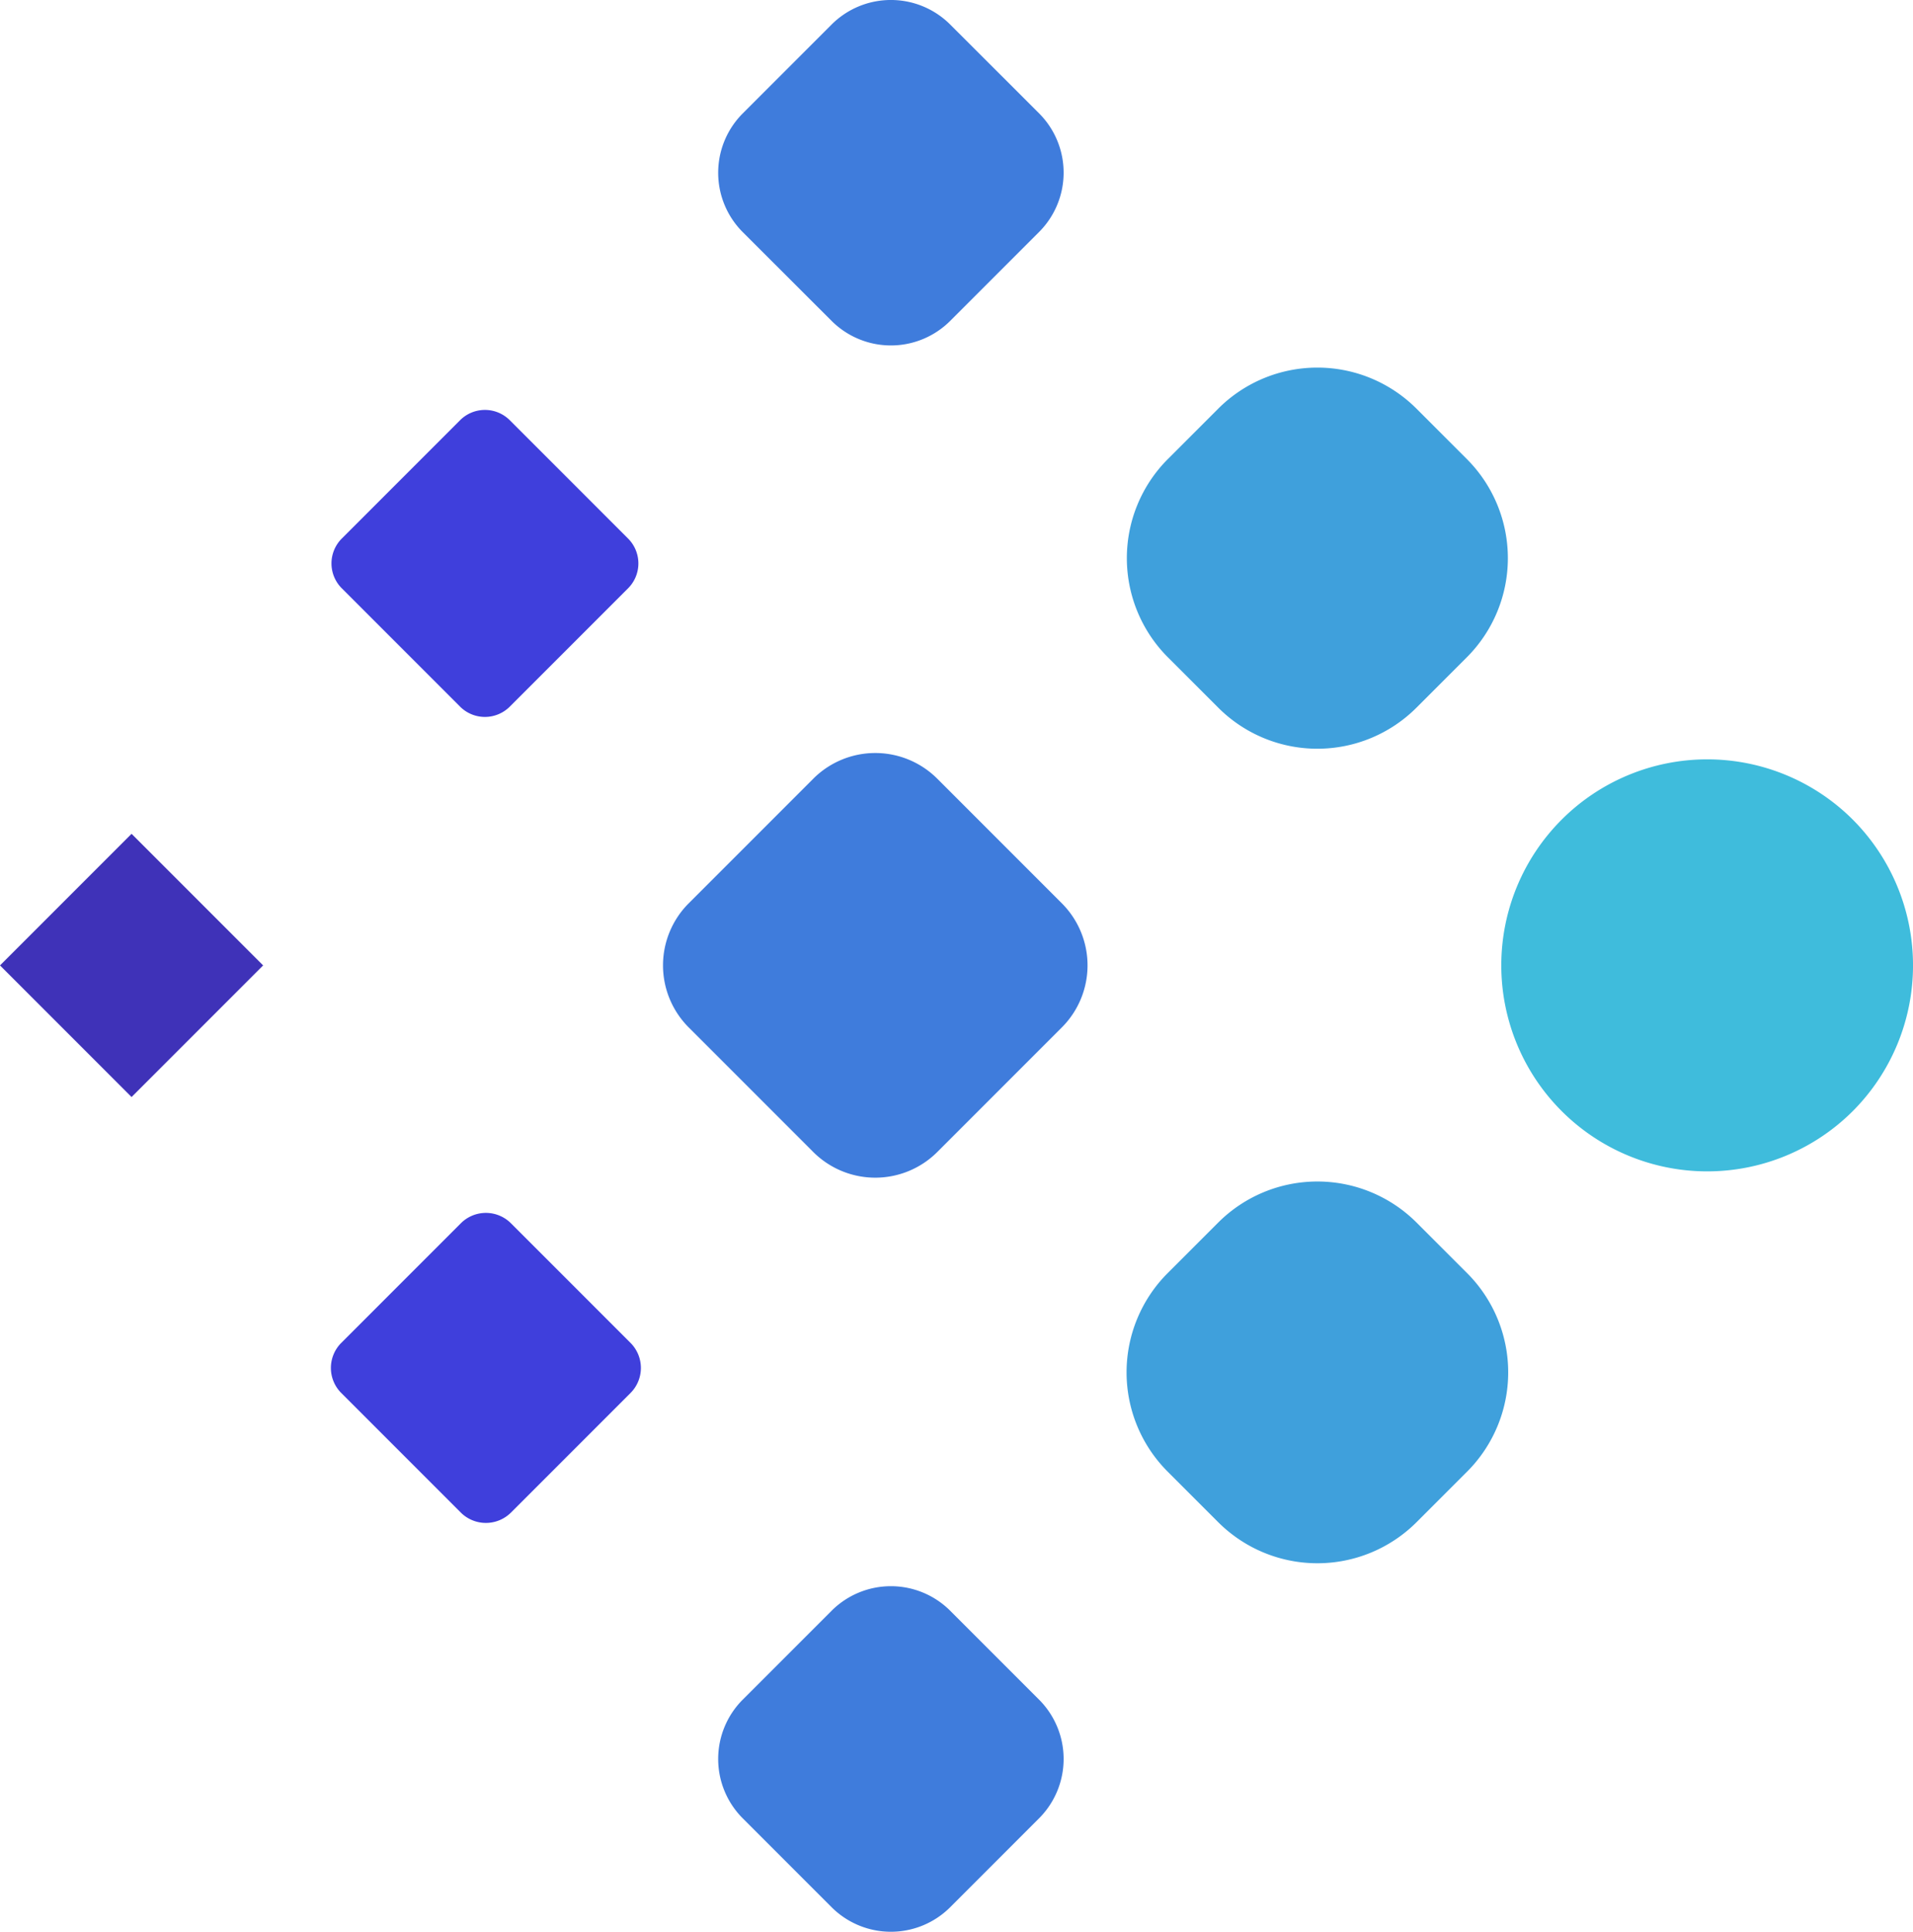
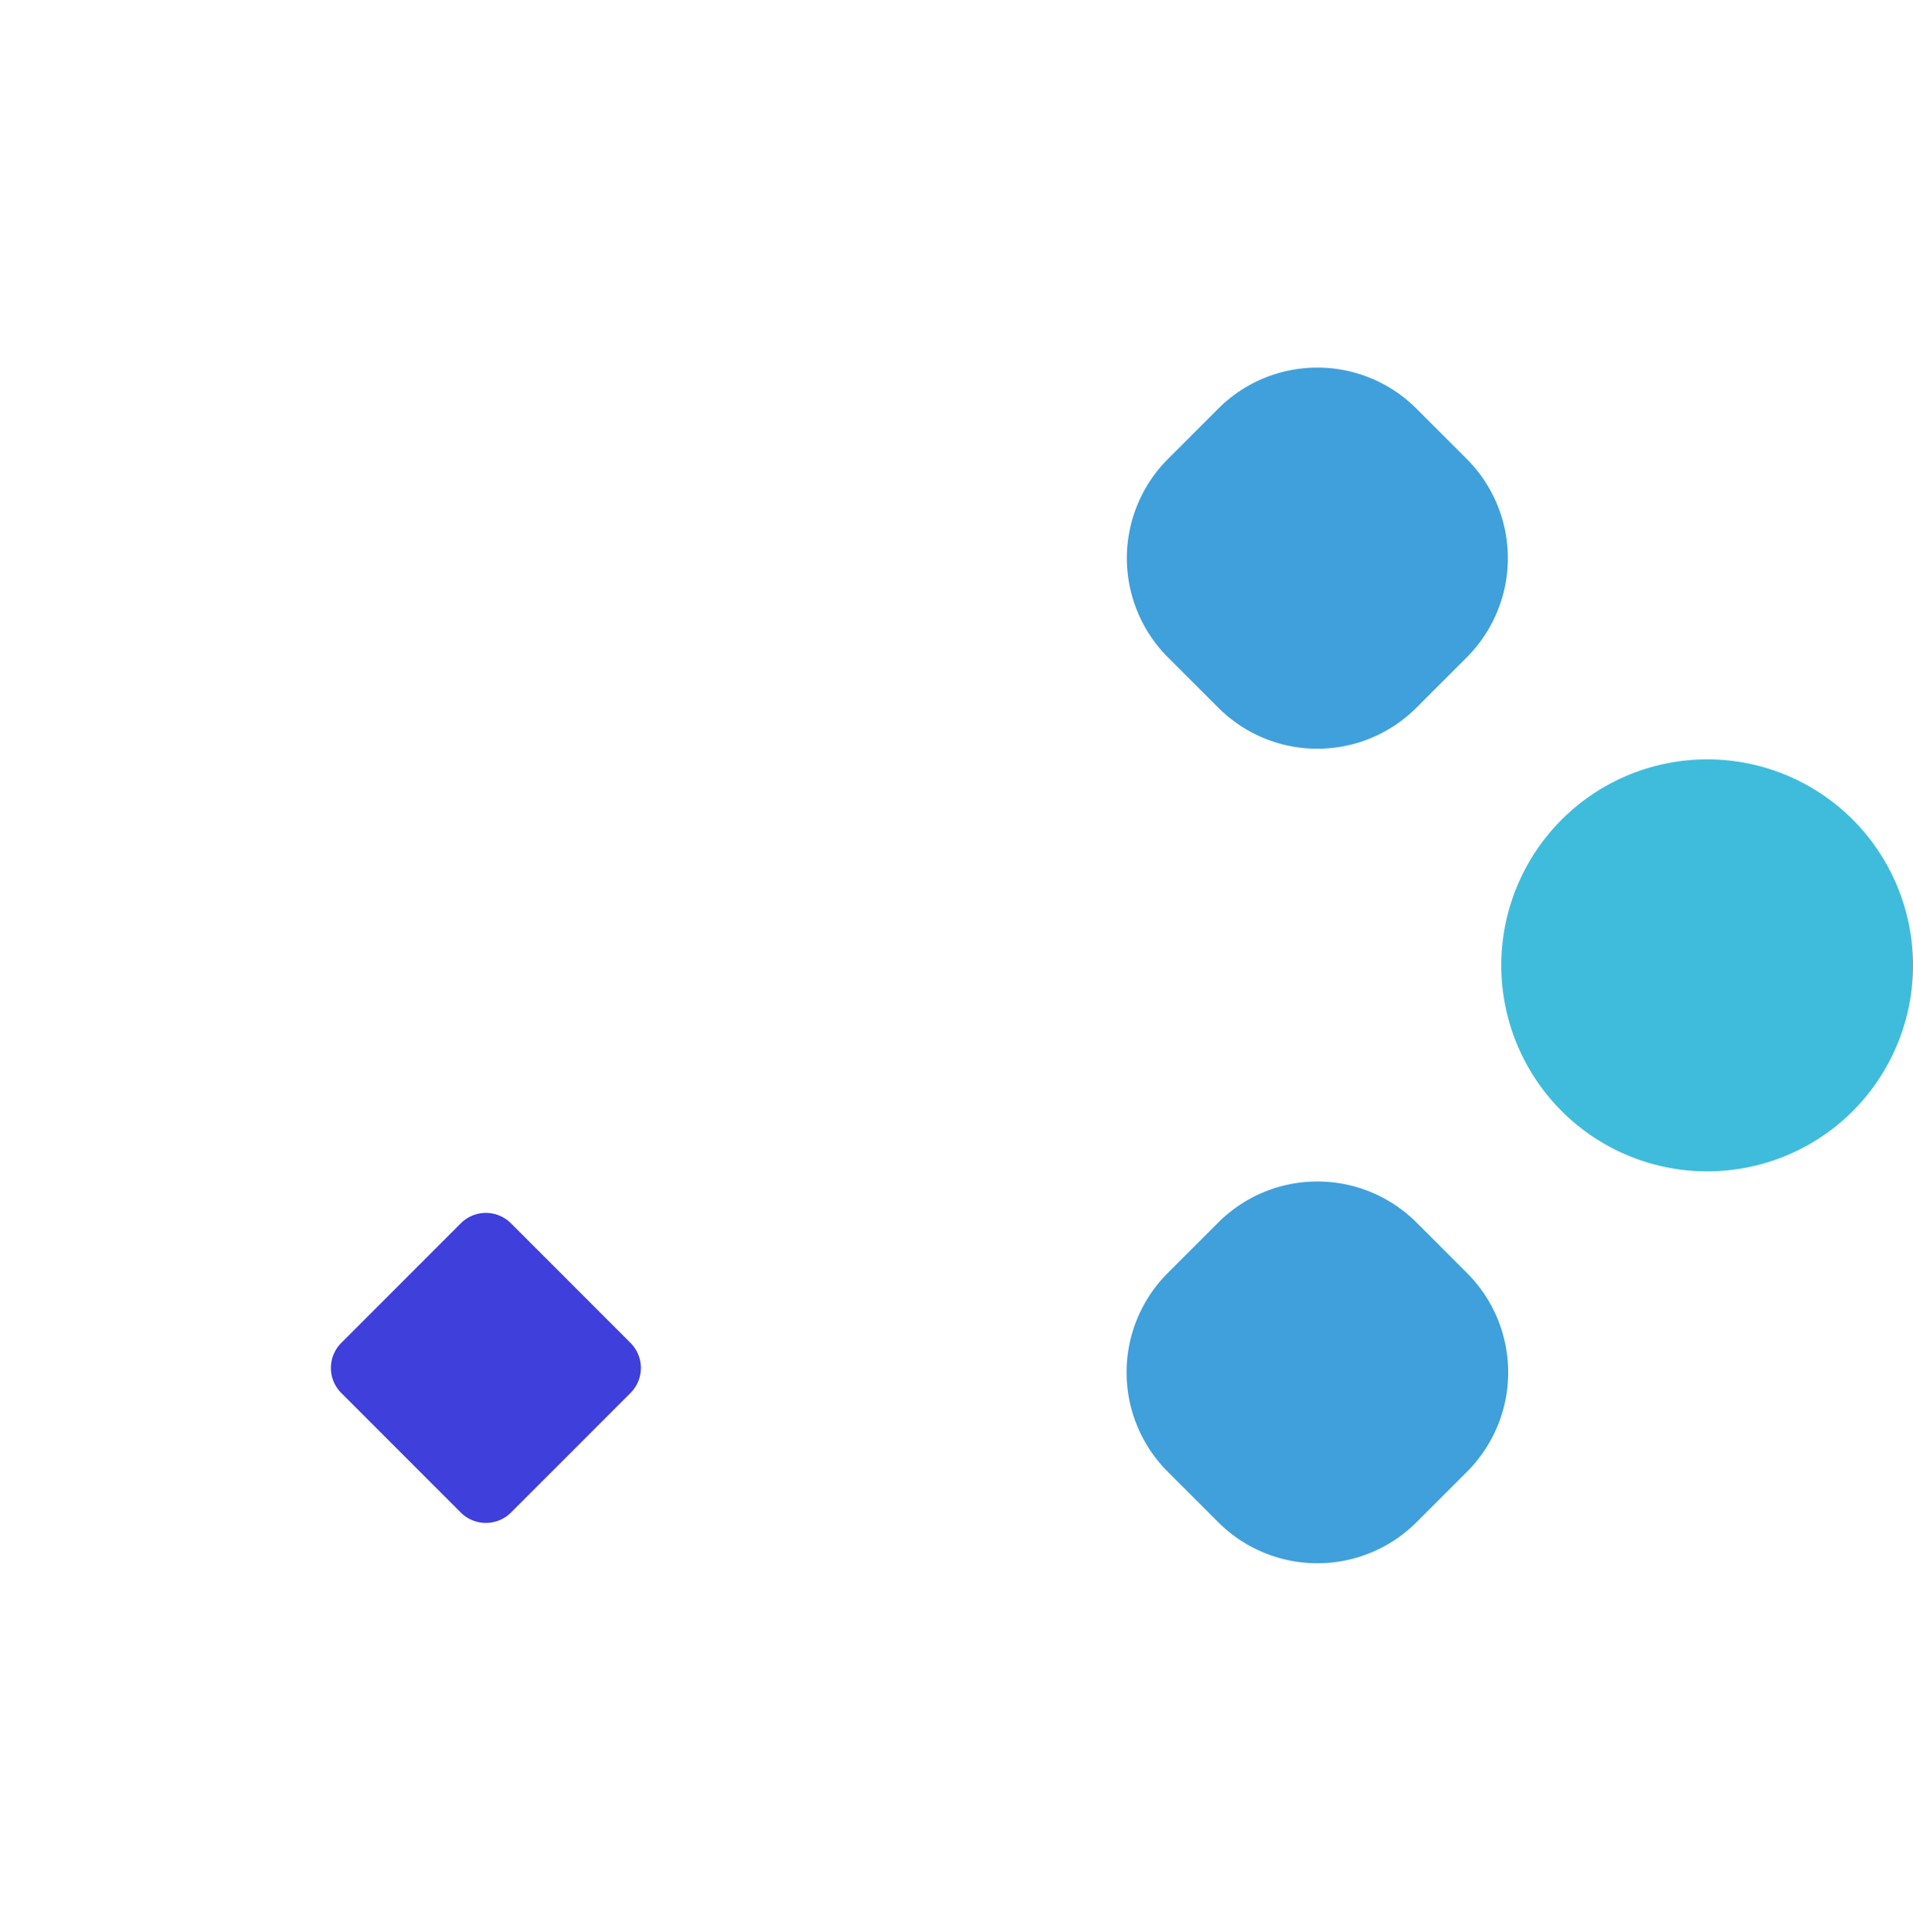
<svg xmlns="http://www.w3.org/2000/svg" id="Group_2" data-name="Group 2" width="35.81" height="36.149" viewBox="0 0 35.81 36.149">
  <path id="Path_9" data-name="Path 9" d="M264.714,176.21a3.855,3.855,0,1,0,0,5.454A3.862,3.862,0,0,0,264.714,176.21Z" transform="translate(-230.031 -160.872)" fill="#3fbcdc" />
-   <rect id="Rectangle_4" data-name="Rectangle 4" width="3.483" height="3.483" transform="translate(0 18.066) rotate(-45)" fill="#3f32b8" />
-   <path id="Path_10" data-name="Path 10" d="M166.439,276.925a1.571,1.571,0,0,0-2.222,0l-1.662,1.662a1.571,1.571,0,0,0,0,2.222l1.662,1.662a1.571,1.571,0,0,0,2.222,0l1.662-1.662a1.571,1.571,0,0,0,0-2.222Z" transform="translate(-148.651 -246.782)" fill="#3f7cdc" />
-   <path id="Path_11" data-name="Path 11" d="M160.458,181.759l2.33-2.33a1.642,1.642,0,0,0,0-2.324l-2.33-2.33a1.641,1.641,0,0,0-2.323,0l-2.33,2.33a1.642,1.642,0,0,0,0,2.324l2.33,2.33A1.643,1.643,0,0,0,160.458,181.759Z" transform="translate(-142.912 -160.202)" fill="#3f7cdc" />
  <path id="Path_12" data-name="Path 12" d="M217.618,227.609a2.627,2.627,0,0,0-3.715,0l-.945.945a2.627,2.627,0,0,0,0,3.715l.945.945a2.627,2.627,0,0,0,3.715,0l.945-.945a2.627,2.627,0,0,0,0-3.715Z" transform="translate(-191.1 -204.73)" fill="#3fa0dc" />
-   <path id="Path_13" data-name="Path 13" d="M117.988,137.8l2.216-2.216a.658.658,0,0,0,0-.929l-2.216-2.216a.658.658,0,0,0-.929,0l-2.216,2.216a.658.658,0,0,0,0,.929l2.216,2.216A.658.658,0,0,0,117.988,137.8Z" transform="translate(-108.446 -124.576)" fill="#3f3fdc" />
  <path id="Path_14" data-name="Path 14" d="M117.965,236.293l2.237-2.237a.663.663,0,0,0,0-.939l-2.237-2.237a.663.663,0,0,0-.939,0l-2.237,2.237a.663.663,0,0,0,0,.939l2.237,2.237A.666.666,0,0,0,117.965,236.293Z" transform="translate(-108.4 -207.988)" fill="#3f3fdc" />
-   <path id="Path_15" data-name="Path 15" d="M166.439,82.425a1.571,1.571,0,0,0-2.222,0l-1.662,1.662a1.571,1.571,0,0,0,0,2.222l1.662,1.66a1.571,1.571,0,0,0,2.222,0l1.662-1.662a1.571,1.571,0,0,0,0-2.222Z" transform="translate(-148.651 -81.965)" fill="#3f7cdc" />
  <path id="Path_16" data-name="Path 16" d="M217.639,127.806a2.624,2.624,0,0,0-3.71,0l-.943.943a2.624,2.624,0,0,0,0,3.71l.943.943a2.624,2.624,0,0,0,3.71,0l.943-.943a2.624,2.624,0,0,0,0-3.71Z" transform="translate(-191.124 -120.159)" fill="#3fa0dc" />
</svg>